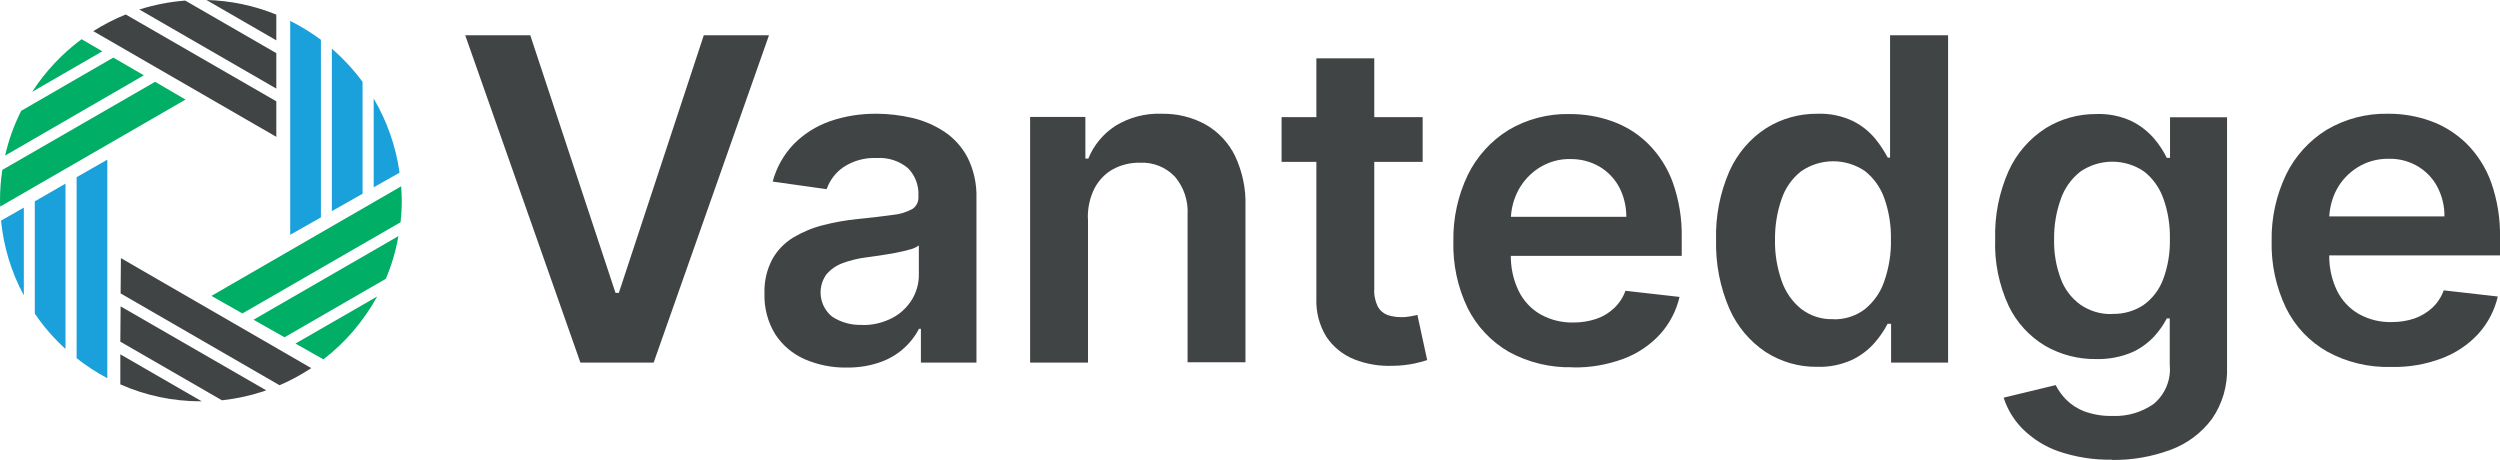
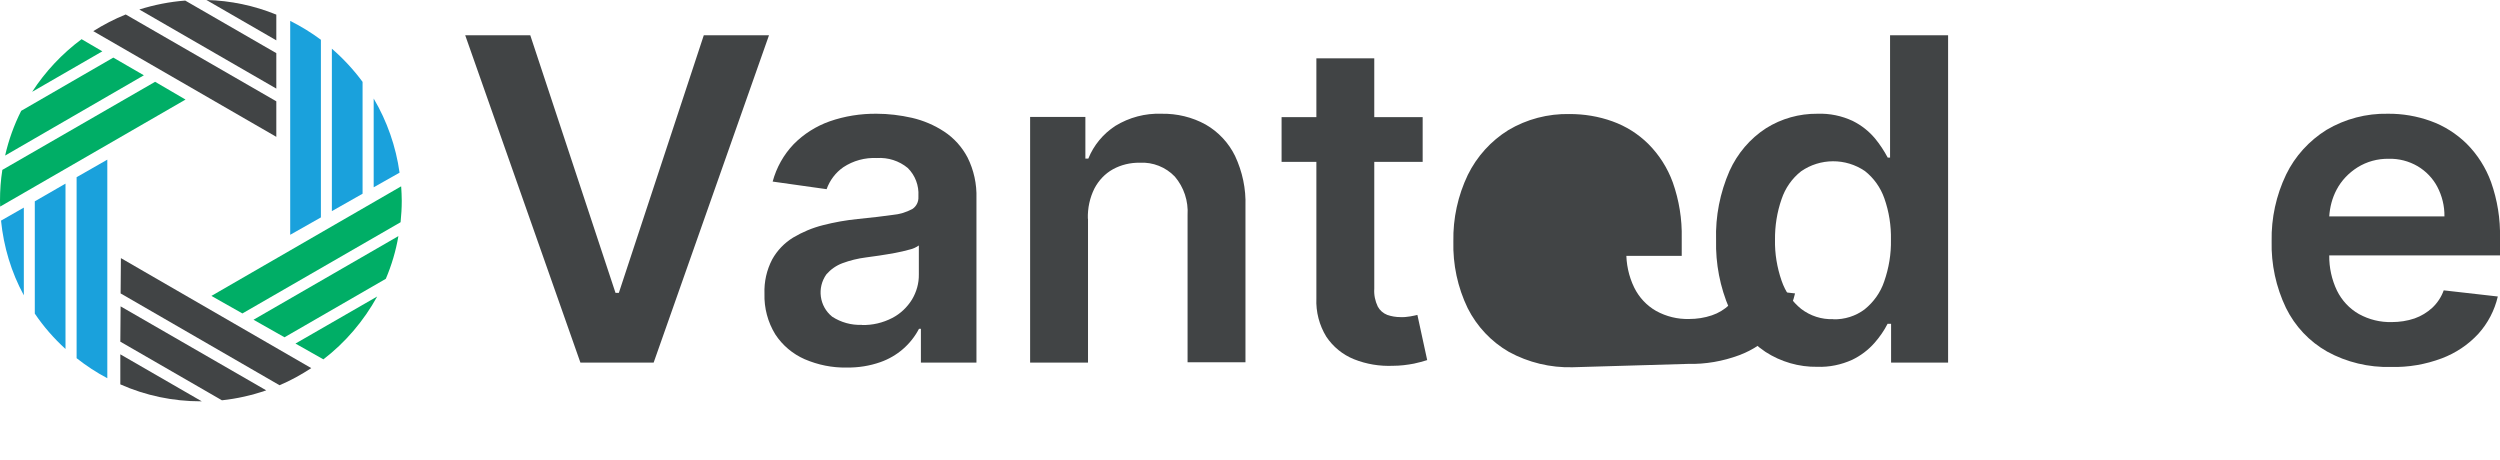
<svg xmlns="http://www.w3.org/2000/svg" id="Layer_1" data-name="Layer 1" width="171" height="31.45" viewBox="0 0 171 31.45">
  <defs>
    <style>
      .cls-1 {
        fill: none;
      }

      .cls-2 {
        fill: #00ae66;
      }

      .cls-3 {
        fill: #414445;
      }

      .cls-4 {
        fill: #1aa1dc;
      }
    </style>
  </defs>
  <path id="Path_1" data-name="Path 1" class="cls-3" d="m36.27,2.41l5.83,17.62h.23l5.81-17.62h4.46l-7.89,22.39h-5.01L31.82,2.41h4.45Z" />
  <rect class="cls-1" x="0" width="171" height="31.44" />
  <path id="Path_2" data-name="Path 2" class="cls-3" d="m57.91,25.14c-.99.02-1.96-.18-2.87-.57-.82-.36-1.52-.95-2.01-1.7-.51-.83-.77-1.8-.74-2.78-.03-.82.15-1.62.53-2.35.34-.61.83-1.12,1.43-1.49.64-.38,1.33-.67,2.05-.85.78-.2,1.57-.34,2.37-.42.98-.1,1.78-.19,2.39-.28.47-.04.92-.18,1.34-.4.28-.18.44-.5.42-.84v-.06c.04-.71-.22-1.41-.73-1.91-.59-.49-1.35-.73-2.11-.68-.82-.04-1.62.18-2.3.63-.53.37-.92.89-1.14,1.5l-3.69-.52c.26-.96.75-1.84,1.44-2.56.69-.7,1.53-1.23,2.46-1.56,1.03-.36,2.12-.53,3.21-.52.81,0,1.62.1,2.42.28.78.18,1.53.5,2.2.94.67.44,1.22,1.05,1.6,1.77.43.86.64,1.82.61,2.79v11.24h-3.8v-2.31h-.13c-.56,1.07-1.5,1.88-2.64,2.28-.74.26-1.51.38-2.29.37m1.03-2.91c.72.02,1.43-.15,2.07-.48.56-.29,1.02-.73,1.35-1.26.31-.52.48-1.11.47-1.72v-1.98c-.19.13-.4.23-.63.28-.33.09-.66.17-.99.23-.36.07-.72.12-1.08.18l-.93.13c-.54.07-1.08.2-1.59.39-.43.16-.8.42-1.1.76-.66.92-.49,2.19.39,2.9.6.39,1.31.59,2.03.56" />
  <path id="Path_3" data-name="Path 3" class="cls-3" d="m74.42,14.96v9.84h-3.96V8h3.78v2.85h.2c.37-.92,1.02-1.7,1.85-2.24.95-.58,2.04-.87,3.15-.83,1.06-.02,2.11.23,3.03.74.87.5,1.57,1.25,2.01,2.15.5,1.07.75,2.24.71,3.42v10.69h-3.96v-10.07c.06-.96-.25-1.9-.87-2.63-.62-.65-1.5-1-2.4-.95-.64-.01-1.28.14-1.84.45-.54.3-.97.76-1.26,1.31-.32.64-.47,1.35-.45,2.07" />
  <path class="cls-3" d="m96.95,21.54c-.11.03-.27.06-.48.1-.23.04-.45.06-.68.05-.31,0-.61-.05-.9-.15-.28-.11-.51-.31-.65-.57-.18-.38-.27-.8-.24-1.22v-8.68h3.31v-3.06h-3.31V3.99h-3.96v4.02h-2.38v3.06h2.38v9.34c-.04.92.2,1.84.68,2.62.46.69,1.12,1.23,1.89,1.54.85.34,1.76.49,2.68.45.48,0,.96-.06,1.43-.15.3-.06.6-.15.9-.24l-.67-3.09Z" />
-   <path id="Path_5" data-name="Path 5" class="cls-3" d="m107.57,25.12c-1.52.04-3.02-.32-4.36-1.05-1.21-.7-2.19-1.74-2.82-2.99-.69-1.43-1.02-2.99-.98-4.57-.03-1.57.31-3.13.99-4.55.62-1.26,1.58-2.32,2.77-3.06,1.26-.75,2.71-1.13,4.19-1.1,1,0,1.99.16,2.93.5.92.33,1.75.85,2.45,1.54.75.75,1.32,1.65,1.68,2.64.43,1.22.64,2.51.61,3.81v1.21h-13.76v-2.67h9.97c0-.71-.16-1.4-.49-2.03-.31-.58-.77-1.06-1.34-1.4-.6-.35-1.3-.53-1.99-.52-.75-.02-1.49.19-2.13.59-.6.38-1.09.9-1.43,1.53-.34.64-.52,1.35-.52,2.07v2.33c-.02.87.16,1.73.54,2.51.33.67.85,1.23,1.5,1.6.69.38,1.47.57,2.25.55.53,0,1.06-.08,1.56-.25.45-.15.86-.4,1.21-.73.35-.33.62-.74.78-1.19l3.7.42c-.22.95-.68,1.83-1.33,2.55-.69.75-1.55,1.33-2.5,1.68-1.11.41-2.29.62-3.48.59" />
+   <path id="Path_5" data-name="Path 5" class="cls-3" d="m107.57,25.12c-1.52.04-3.02-.32-4.36-1.05-1.21-.7-2.19-1.74-2.82-2.99-.69-1.43-1.02-2.99-.98-4.57-.03-1.57.31-3.13.99-4.55.62-1.26,1.58-2.32,2.77-3.06,1.26-.75,2.71-1.13,4.19-1.1,1,0,1.99.16,2.93.5.92.33,1.75.85,2.45,1.54.75.75,1.32,1.65,1.68,2.64.43,1.22.64,2.51.61,3.81v1.21h-13.76v-2.67h9.97v2.33c-.02.87.16,1.73.54,2.51.33.67.85,1.23,1.5,1.6.69.38,1.47.57,2.25.55.53,0,1.06-.08,1.56-.25.45-.15.86-.4,1.21-.73.35-.33.62-.74.78-1.19l3.7.42c-.22.95-.68,1.83-1.33,2.55-.69.75-1.55,1.33-2.5,1.68-1.11.41-2.29.62-3.48.59" />
  <path id="Path_6" data-name="Path 6" class="cls-3" d="m124.3,25.09c-1.25.02-2.49-.34-3.54-1.02-1.09-.73-1.94-1.75-2.47-2.95-.64-1.48-.95-3.09-.91-4.7-.05-1.63.27-3.24.92-4.73.54-1.19,1.4-2.21,2.5-2.92,1.05-.66,2.27-1,3.51-.99.84-.03,1.67.14,2.43.5.58.29,1.09.69,1.51,1.19.33.4.62.84.87,1.31h.16V2.41h3.97v22.39h-3.9v-2.65h-.24c-.24.47-.54.9-.89,1.3-.43.49-.95.88-1.53,1.16-.75.34-1.57.51-2.39.48m1.1-3.25c.77.02,1.53-.22,2.14-.68.62-.5,1.09-1.16,1.34-1.91.32-.92.48-1.88.46-2.85.02-.96-.13-1.92-.45-2.83-.26-.74-.72-1.39-1.33-1.87-1.32-.9-3.06-.89-4.37.02-.62.49-1.08,1.15-1.33,1.9-.31.89-.46,1.83-.45,2.78-.02.95.14,1.9.45,2.8.26.76.72,1.43,1.34,1.93.63.48,1.4.73,2.19.7" />
-   <path id="Path_7" data-name="Path 7" class="cls-3" d="m144.46,31.44c-1.24.03-2.48-.17-3.66-.57-.92-.32-1.76-.85-2.46-1.54-.59-.6-1.04-1.33-1.29-2.13l3.56-.86c.18.36.42.69.7.98.35.35.77.63,1.24.81.63.23,1.3.34,1.97.32.99.04,1.97-.25,2.79-.82.79-.66,1.2-1.66,1.1-2.67v-3.18h-.2c-.24.46-.54.88-.89,1.26-.44.46-.96.83-1.54,1.08-.76.31-1.58.46-2.4.44-1.23.02-2.44-.3-3.5-.91-1.08-.65-1.95-1.6-2.49-2.73-.66-1.43-.98-2.99-.92-4.56-.05-1.61.27-3.2.92-4.67.54-1.19,1.41-2.19,2.5-2.9,1.05-.66,2.27-1,3.51-.99.84-.03,1.67.14,2.43.5.58.29,1.1.7,1.52,1.19.34.4.63.84.86,1.31h.22v-2.78h3.9v17.07c.05,1.27-.31,2.52-1.03,3.56-.71.96-1.69,1.69-2.81,2.11-1.29.48-2.66.72-4.04.7m.03-9.99c.76.02,1.51-.19,2.14-.61.61-.44,1.08-1.05,1.34-1.76.33-.88.48-1.82.46-2.75.02-.95-.13-1.89-.45-2.78-.26-.73-.72-1.38-1.33-1.85-1.32-.89-3.05-.88-4.36.03-.61.49-1.08,1.14-1.33,1.89-.31.87-.46,1.79-.45,2.72-.02.92.13,1.83.45,2.69.26.72.73,1.34,1.35,1.79.64.44,1.41.67,2.19.64" />
  <path class="cls-3" d="m171,16.27c.03-1.3-.18-2.59-.61-3.81-.36-.99-.93-1.89-1.68-2.64-.7-.68-1.53-1.21-2.45-1.54-.94-.34-1.94-.51-2.93-.5-1.47-.03-2.92.35-4.19,1.1-1.19.74-2.16,1.8-2.77,3.06-.68,1.42-1.02,2.98-.99,4.55-.04,1.58.3,3.15.98,4.57.62,1.26,1.6,2.3,2.82,2.99,1.33.73,2.84,1.09,4.36,1.05h0c1.19.03,2.36-.17,3.48-.59.95-.36,1.81-.93,2.5-1.68.65-.72,1.11-1.6,1.33-2.55l-3.7-.42c-.16.45-.43.86-.78,1.19-.35.32-.76.57-1.21.73-.5.17-1.03.25-1.56.25-.79.02-1.56-.17-2.25-.55-.65-.37-1.17-.93-1.5-1.6-.36-.75-.54-1.58-.53-2.41h11.7v-1.21Zm-11.68-1.46c.04-.64.2-1.26.5-1.83.33-.63.83-1.15,1.43-1.53.64-.4,1.38-.6,2.13-.59.7-.02,1.39.16,1.99.51.57.34,1.03.82,1.34,1.4.33.63.5,1.32.49,2.03h-7.89Z" />
  <path id="Path_9" data-name="Path 9" class="cls-3" d="m18.9,1c-1.52-.62-3.14-.96-4.78-1l4.78,2.76v-1.76Z" />
  <path id="Path_10" data-name="Path 10" class="cls-3" d="m18.89,3.63L12.67.04c-1.07.08-2.12.29-3.14.61l9.37,5.41v-2.43Z" />
  <path id="Path_11" data-name="Path 11" class="cls-3" d="m18.9,6.93L8.6.99c-.77.31-1.52.7-2.22,1.14l12.52,7.23v-2.43Z" />
  <path id="Path_12" data-name="Path 12" class="cls-2" d="m10.6,5.6L.16,11.62C.05,12.32,0,13.02,0,13.72,0,13.86,0,14,.01,14.13l12.68-7.32-2.09-1.22Z" />
  <path id="Path_13" data-name="Path 13" class="cls-2" d="m7.75,3.94L1.45,7.58c-.49.97-.86,2-1.1,3.06l9.49-5.49-2.09-1.21Z" />
  <path id="Path_14" data-name="Path 14" class="cls-2" d="m5.58,2.68c-1.33.99-2.48,2.21-3.38,3.6l4.8-2.77-1.42-.83Z" />
  <path id="Path_15" data-name="Path 15" class="cls-3" d="m8.23,24.23v2.06c1.73.77,3.6,1.16,5.5,1.16h.07l-5.58-3.22Z" />
  <path id="Path_16" data-name="Path 16" class="cls-3" d="m8.25,20.95l-.02,2.42,6.95,4.01c1.03-.11,2.05-.34,3.03-.68l-9.97-5.75Z" />
  <path id="Path_17" data-name="Path 17" class="cls-3" d="m8.27,17.65l-.02,2.42,10.87,6.28c.76-.32,1.48-.72,2.17-1.17l-13.03-7.53Z" />
  <path id="Path_18" data-name="Path 18" class="cls-2" d="m20.21,23.5l1.91,1.08c1.51-1.16,2.76-2.63,3.68-4.3l-5.59,3.22Z" />
  <path id="Path_19" data-name="Path 19" class="cls-2" d="m17.34,21.87l2.12,1.2,6.93-4c.4-.94.69-1.92.86-2.92l-9.91,5.72Z" />
  <path id="Path_20" data-name="Path 20" class="cls-2" d="m27.43,12.75l-12.97,7.49,2.12,1.2,10.82-6.24c.05-.49.08-.98.08-1.47,0-.33-.02-.65-.04-.98" />
  <path id="Path_21" data-name="Path 21" class="cls-4" d="m.07,15.09c.18,1.79.7,3.53,1.56,5.11v-6l-1.56.89Z" />
  <path id="Path_22" data-name="Path 22" class="cls-4" d="m2.38,13.77v7.68c.6.89,1.31,1.7,2.1,2.42v-11.31l-2.1,1.21Z" />
  <path id="Path_23" data-name="Path 23" class="cls-4" d="m5.24,12.13v12.37c.66.52,1.36.98,2.1,1.37v-14.95l-2.1,1.2Z" />
  <path id="Path_24" data-name="Path 24" class="cls-4" d="m27.33,11.81c-.25-1.79-.85-3.51-1.77-5.07v6.07l1.77-1Z" />
  <path id="Path_25" data-name="Path 25" class="cls-4" d="m24.8,13.24v-7.64c-.61-.83-1.32-1.59-2.1-2.27v11.11l2.1-1.19Z" />
  <path id="Path_26" data-name="Path 26" class="cls-4" d="m21.95,14.86V2.72c-.66-.49-1.36-.92-2.1-1.29v14.63l2.1-1.19Z" />
</svg>